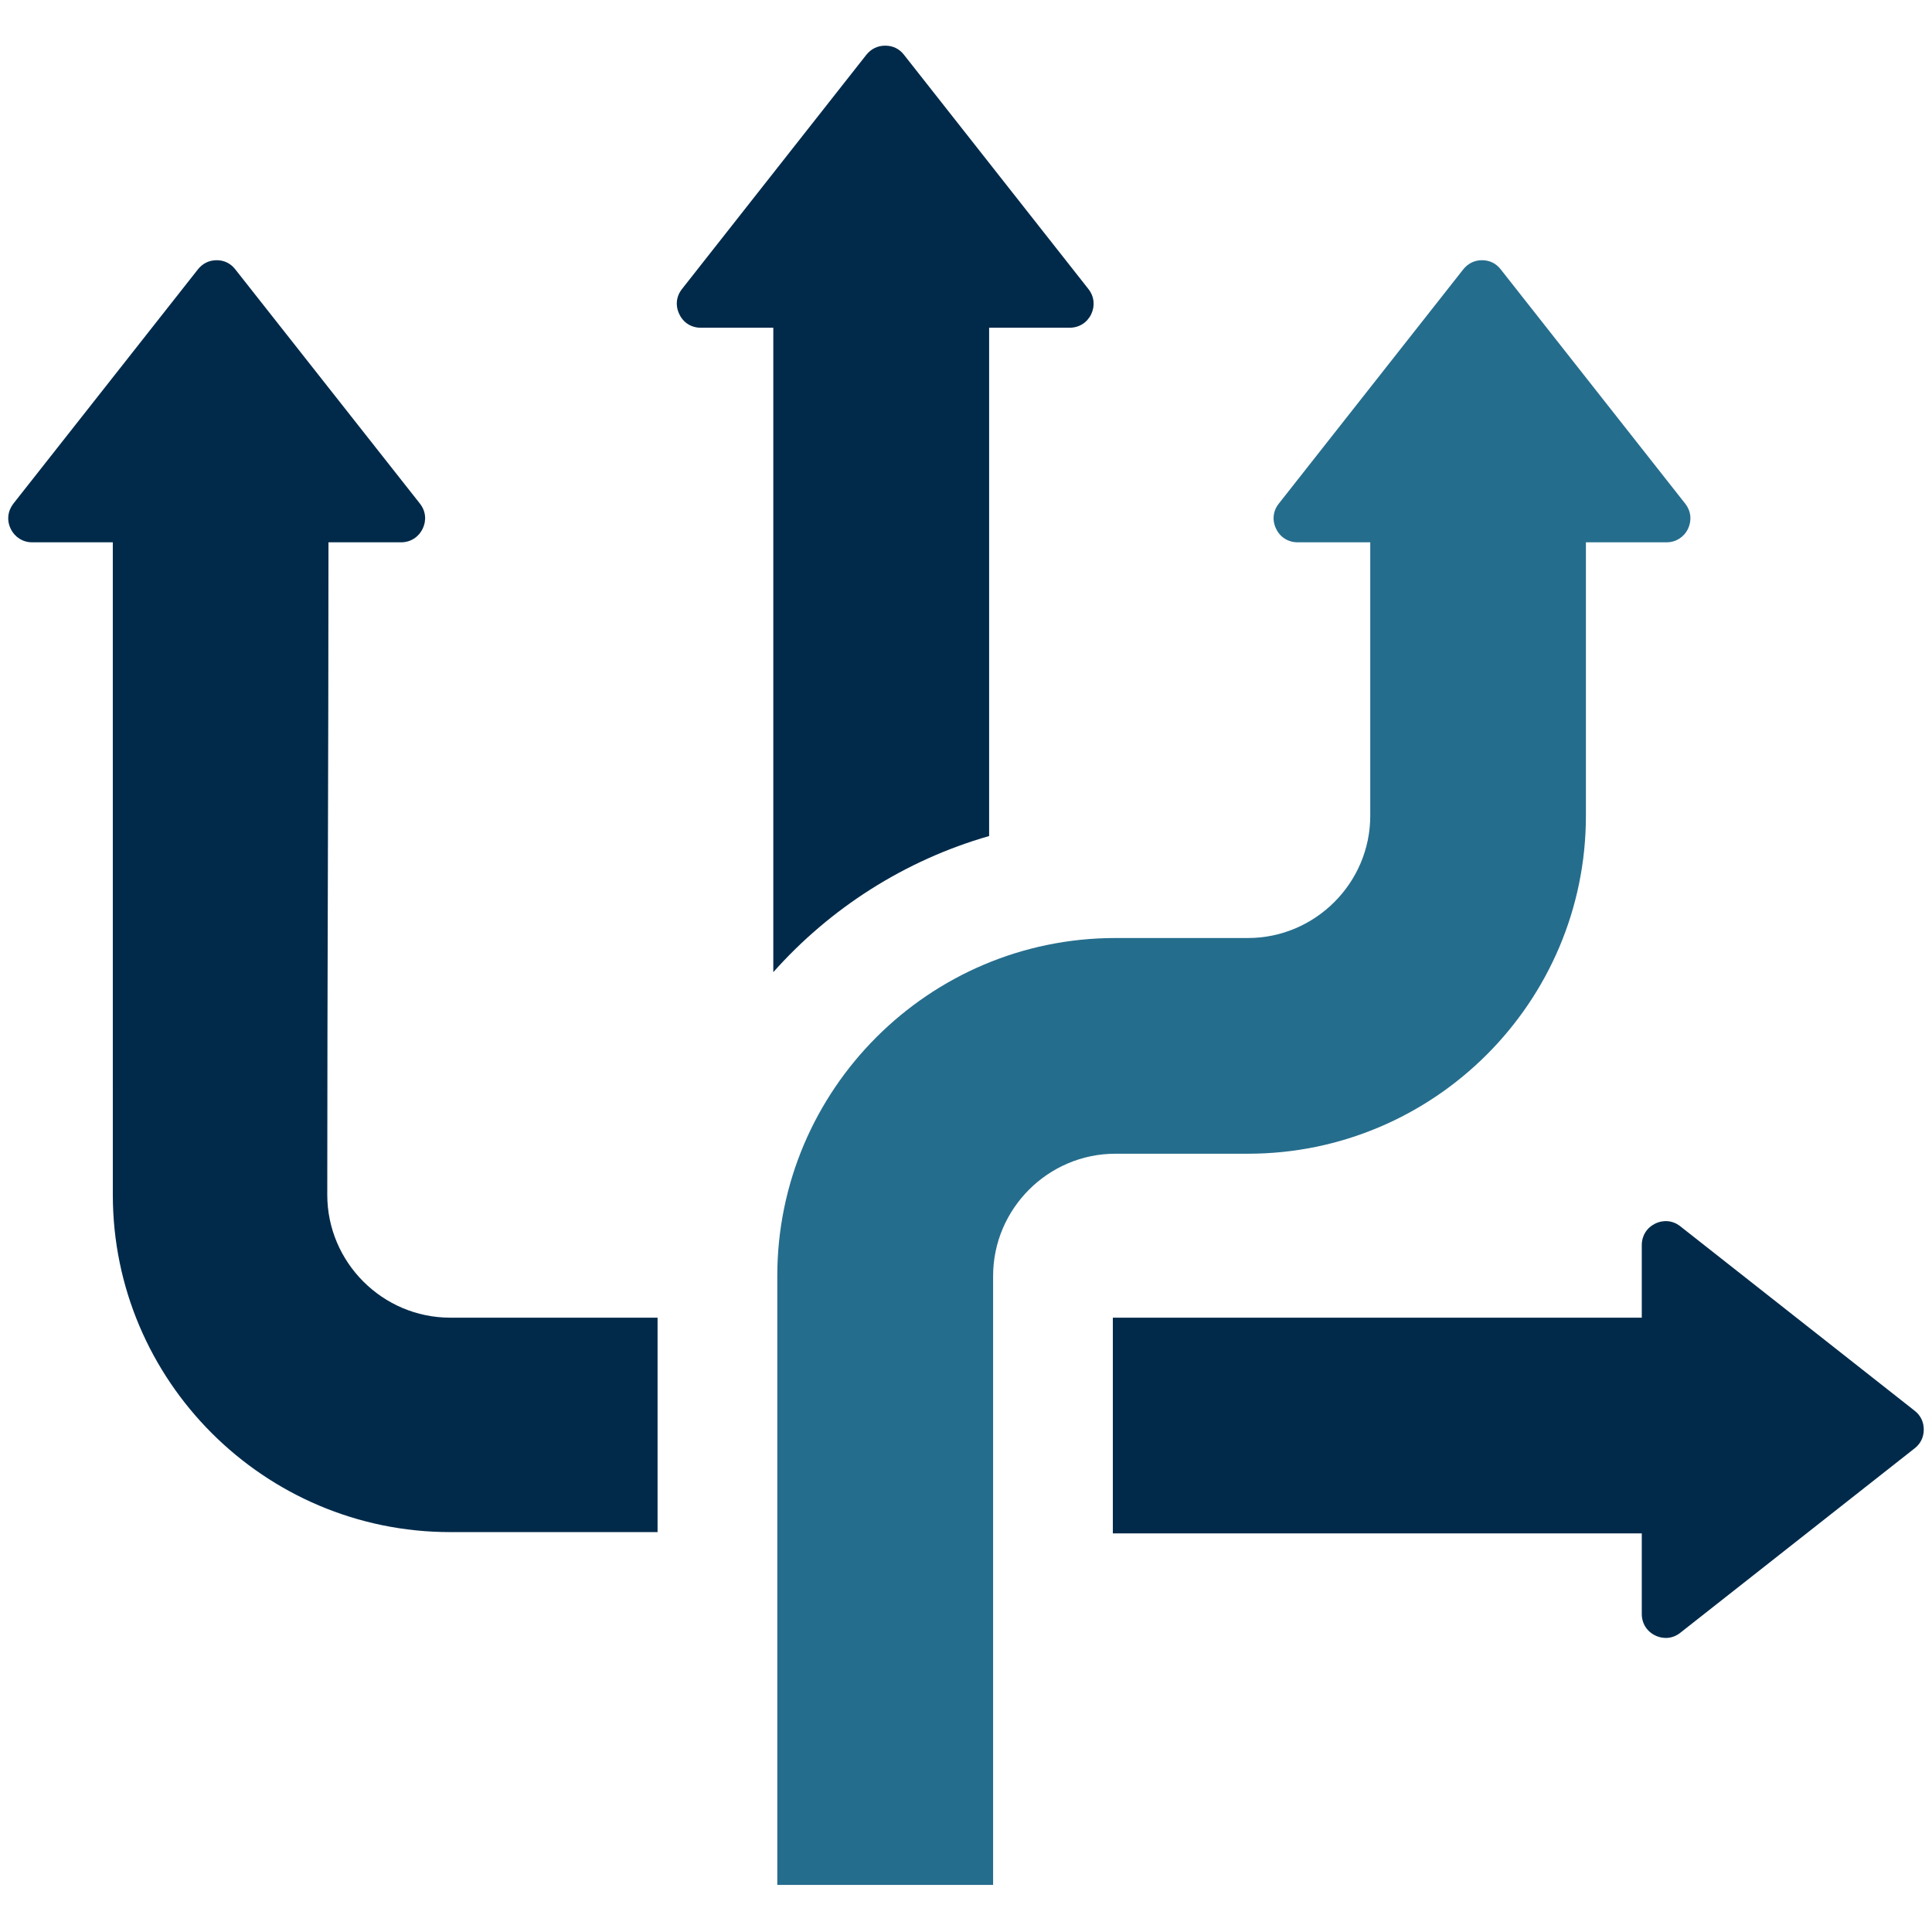
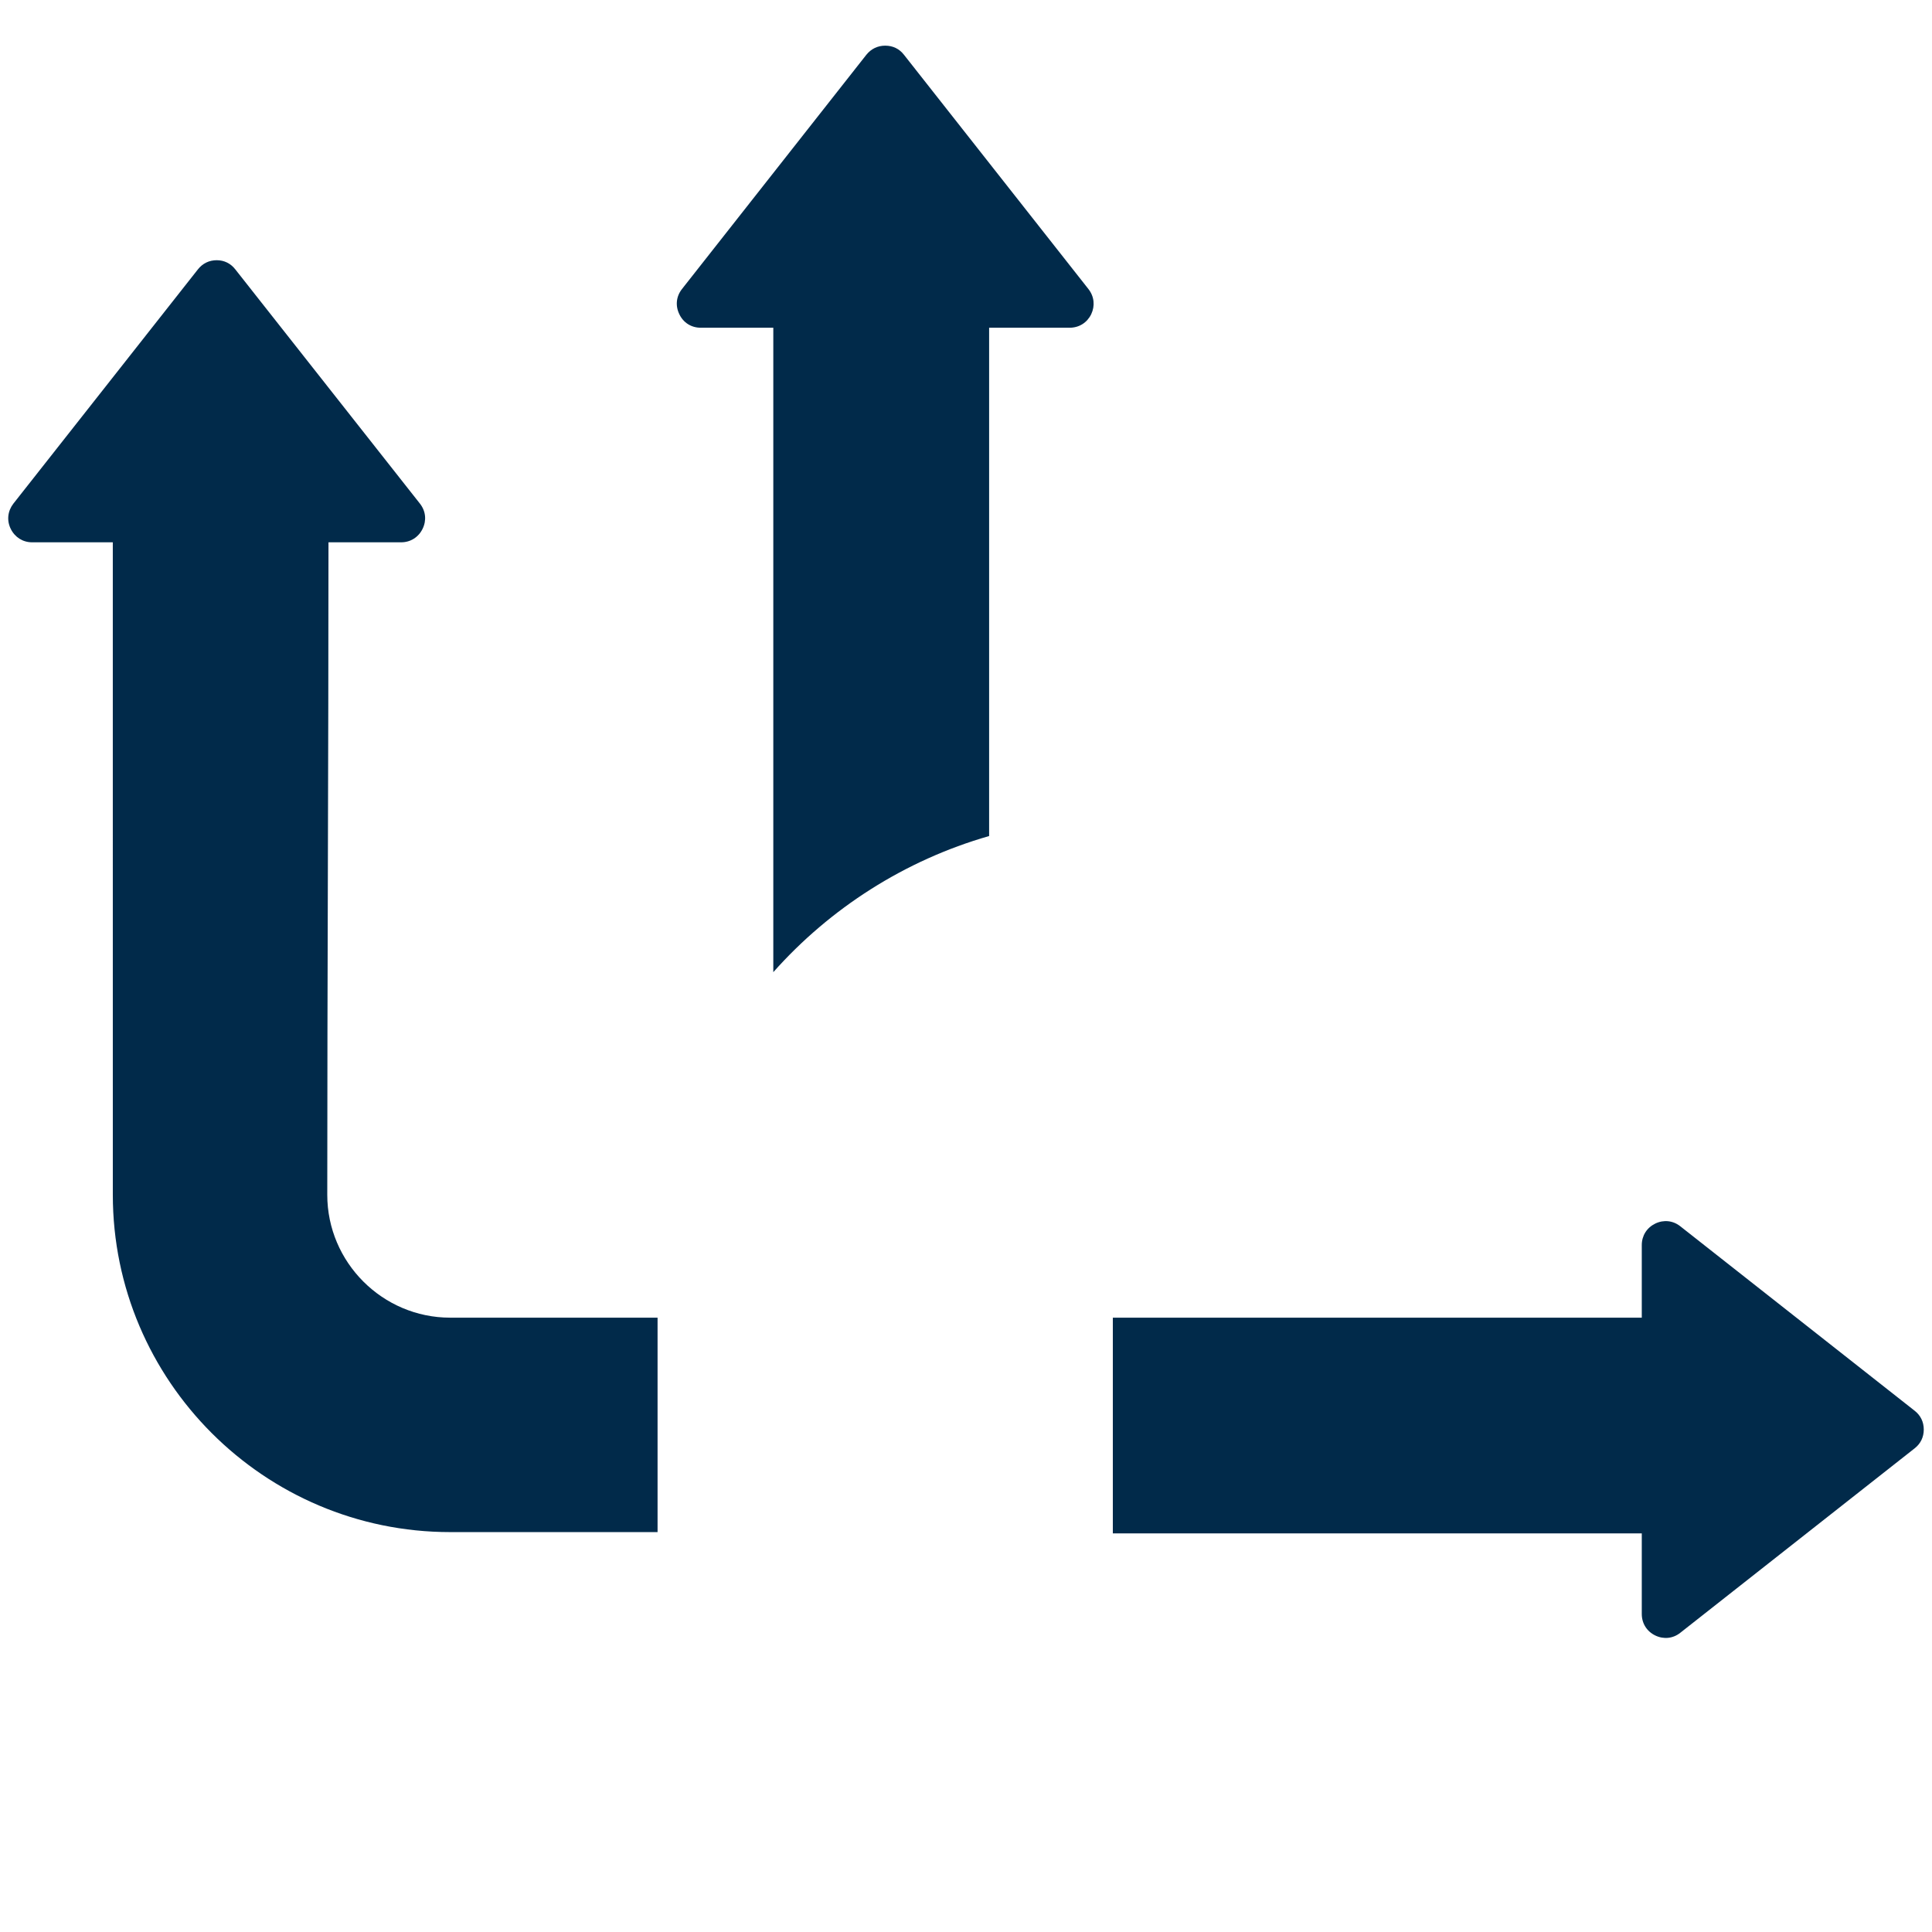
<svg xmlns="http://www.w3.org/2000/svg" width="500" zoomAndPan="magnify" viewBox="0 0 375 375" height="500" preserveAspectRatio="xMidYMid meet" version="1.0">
  <defs>
    <clipPath id="6394add539">
      <path d="M 1 8.863 L 374 8.863 L 374 318 L 1 318 Z M 1 8.863 " clip-rule="nonzero" />
    </clipPath>
    <clipPath id="ba9dbc01c4">
-       <path d="M 150 50 L 329 50 L 329 365.863 L 150 365.863 Z M 150 50 " clip-rule="nonzero" />
-     </clipPath>
+       </clipPath>
  </defs>
  <g clip-path="url(#6394add539)">
    <path fill="#012a4a" d="M 216 297.629 L 318.668 297.629 L 318.668 313.273 C 318.668 315.094 319.645 316.652 321.285 317.445 C 322.93 318.238 324.742 318.043 326.152 316.914 L 371.637 281.117 C 372.797 280.207 373.402 278.941 373.402 277.473 C 373.402 276.004 372.797 274.738 371.637 273.828 L 326.152 238.027 C 324.742 236.902 322.93 236.703 321.285 237.496 C 319.645 238.293 318.668 239.852 318.668 241.668 L 318.668 255.758 L 216 255.758 Z M 21.895 105.262 L 6.234 105.262 C 4.438 105.262 2.887 104.285 2.082 102.648 C 1.277 101.012 1.492 99.188 2.594 97.758 L 38.41 52.289 C 39.324 51.129 40.582 50.508 42.066 50.508 C 43.523 50.508 44.777 51.129 45.676 52.289 L 81.512 97.758 C 82.641 99.188 82.828 101.012 82.023 102.648 C 81.219 104.285 79.668 105.262 77.855 105.262 L 63.758 105.262 C 63.758 147.707 63.523 189.551 63.523 231.91 C 63.523 245.016 74.246 255.758 87.383 255.758 L 127.633 255.758 L 127.633 297.379 L 87.383 297.379 C 51.301 297.379 21.898 267.996 21.898 231.91 Z M 191.988 162.273 L 191.988 63.613 L 207.605 63.613 C 209.449 63.613 210.996 62.637 211.801 60.996 C 212.578 59.352 212.391 57.539 211.262 56.102 L 175.457 10.629 C 174.559 9.469 173.305 8.863 171.816 8.863 C 170.359 8.863 169.074 9.484 168.16 10.629 L 132.371 56.102 C 131.242 57.539 131.055 59.352 131.863 60.996 C 132.637 62.637 134.184 63.613 136.012 63.613 L 150.098 63.613 L 150.098 188.695 C 161.125 176.285 175.598 166.98 191.988 162.273 " fill-opacity="1" fill-rule="evenodd" />
  </g>
  <g clip-path="url(#ba9dbc01c4)">
    <path fill="#256d8d" d="M 307.824 105.262 C 307.824 122.953 307.824 140.652 307.824 158.344 C 307.824 194.5 278.387 223.938 242.215 223.938 L 216.48 223.938 C 203.453 223.938 192.762 234.621 192.762 247.664 L 192.762 366.133 L 150.871 366.133 L 150.871 247.664 C 150.871 211.508 180.336 182.07 216.48 182.07 L 242.215 182.07 C 255.273 182.07 265.965 171.387 265.965 158.344 C 265.965 140.652 265.965 122.953 265.965 105.262 L 251.867 105.262 C 250.055 105.262 248.473 104.285 247.699 102.648 C 246.891 101.012 247.078 99.188 248.211 97.758 L 284.012 52.289 C 284.941 51.129 286.195 50.508 287.652 50.508 C 289.141 50.508 290.395 51.129 291.293 52.289 L 327.098 97.758 C 328.227 99.188 328.414 101.012 327.641 102.648 C 326.832 104.285 325.285 105.262 323.473 105.262 L 307.824 105.262 " fill-opacity="1" fill-rule="evenodd" />
  </g>
</svg>